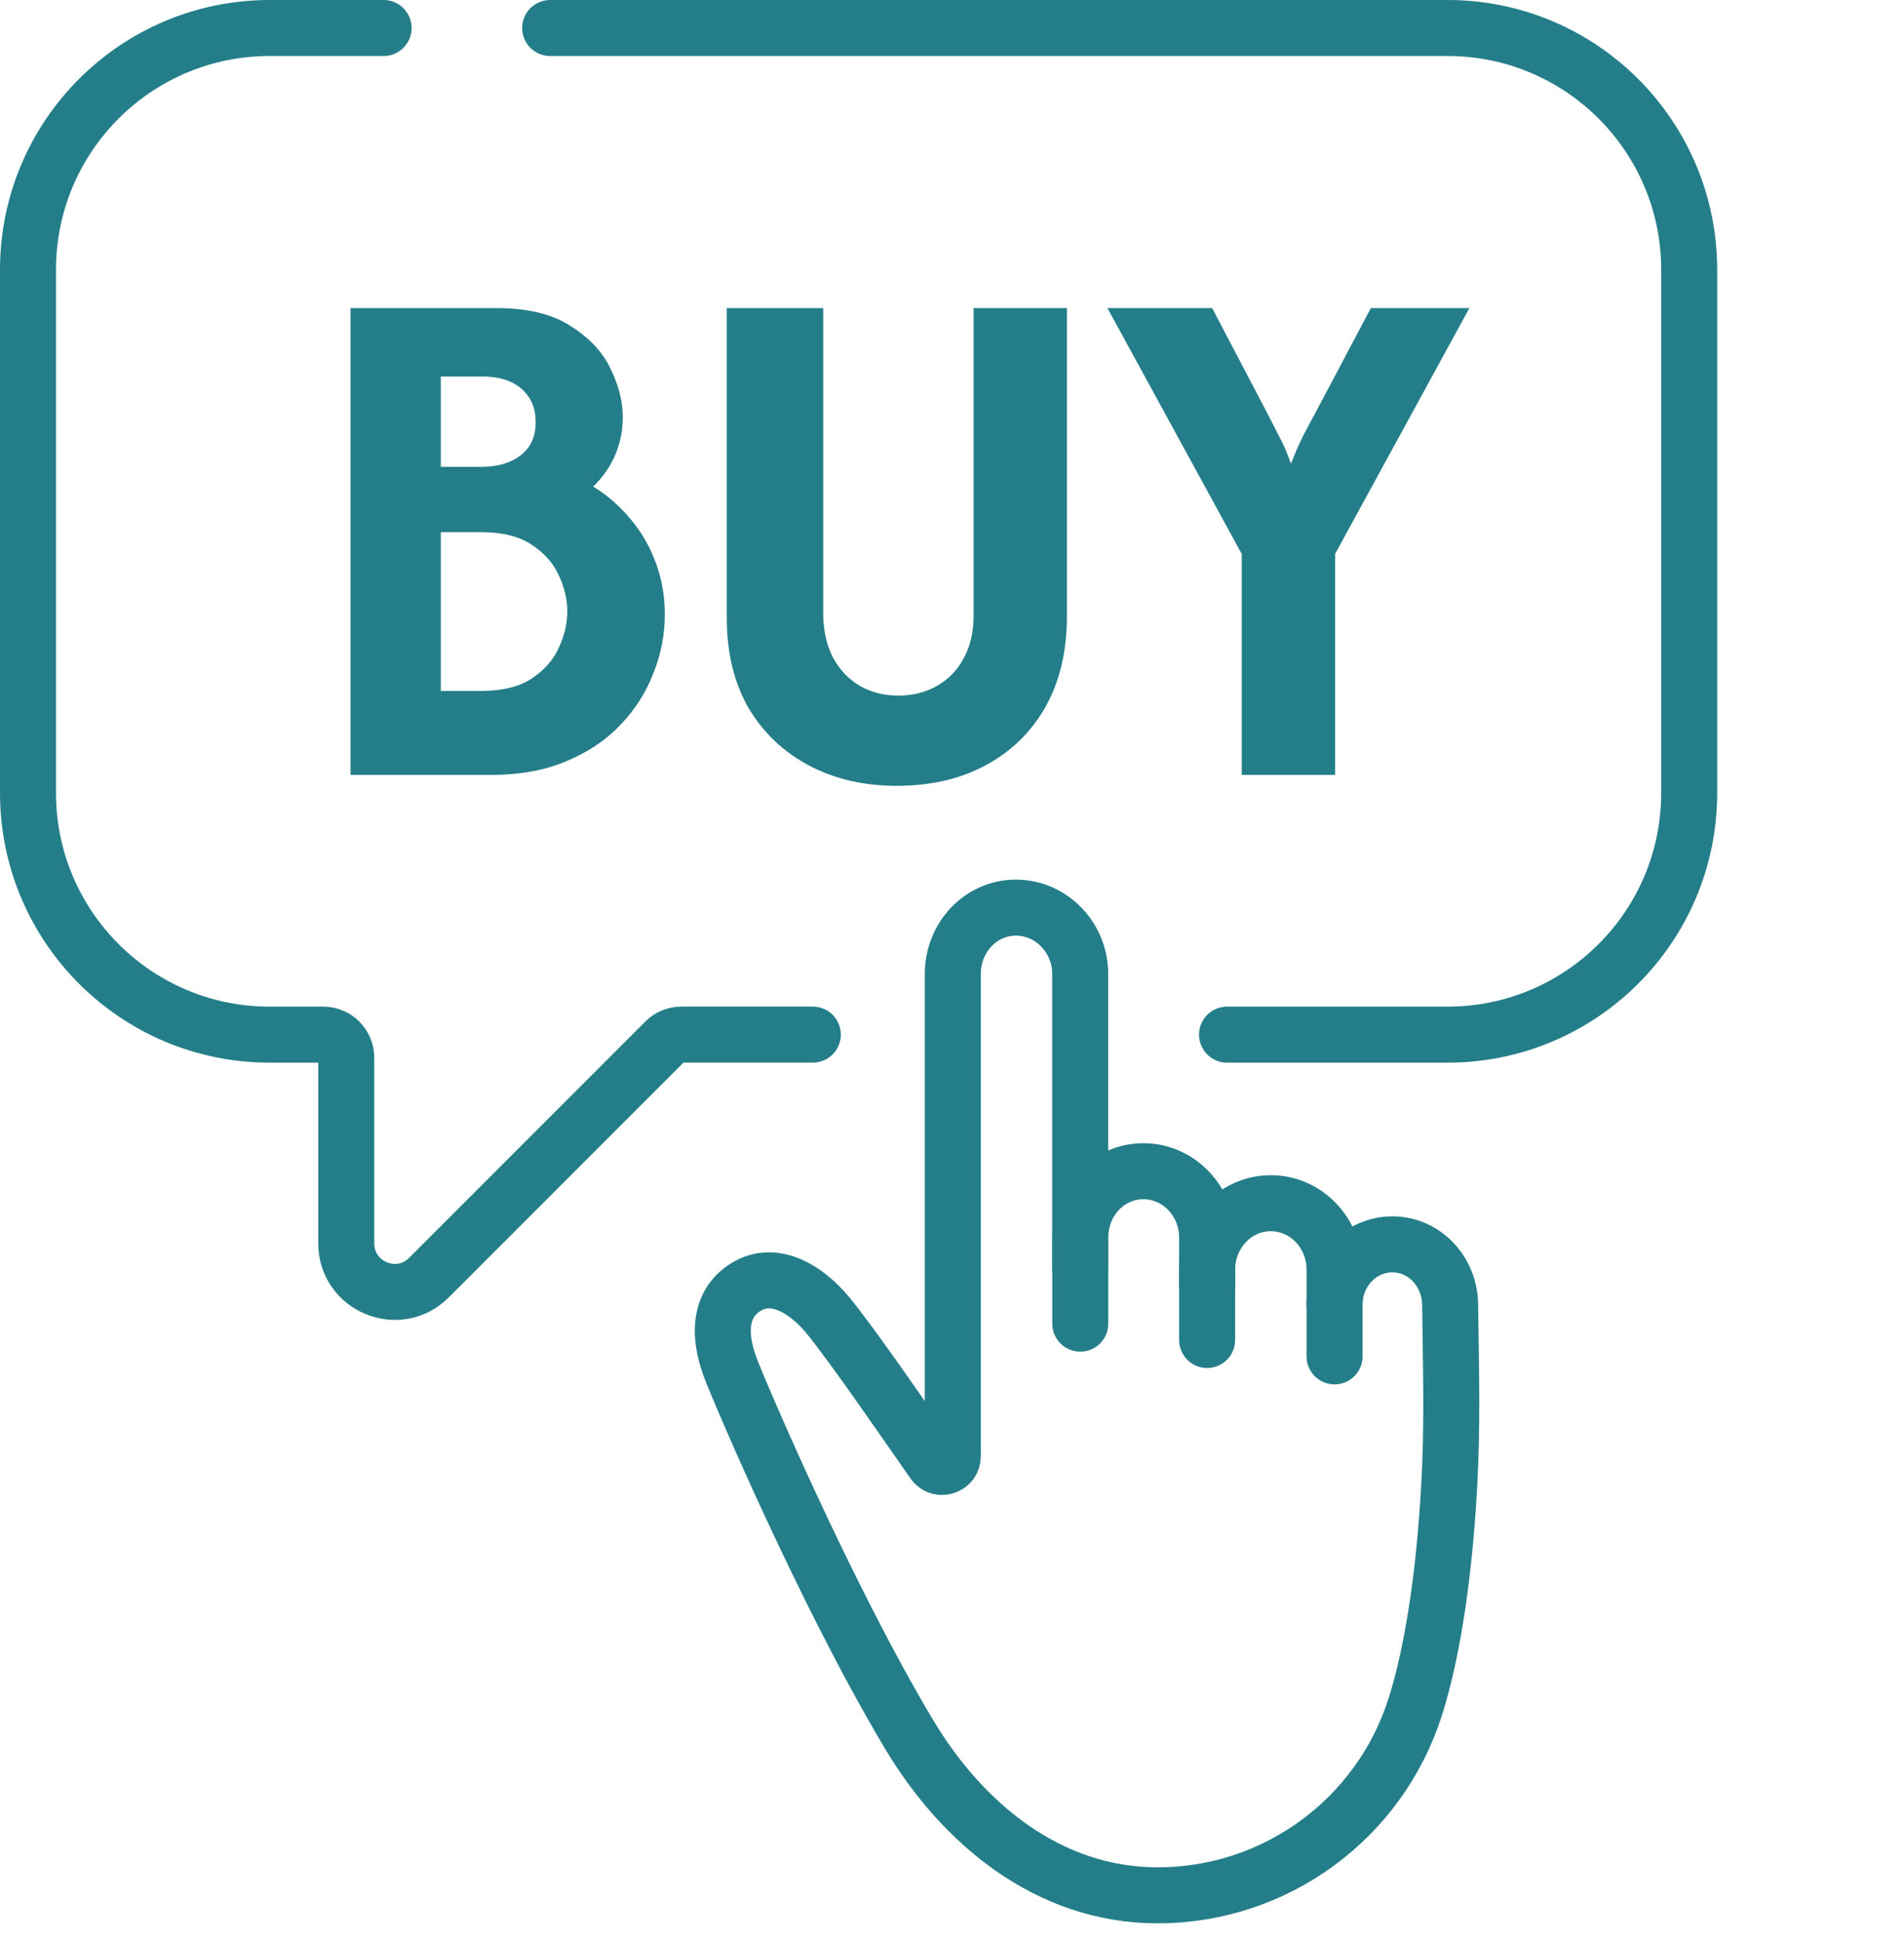
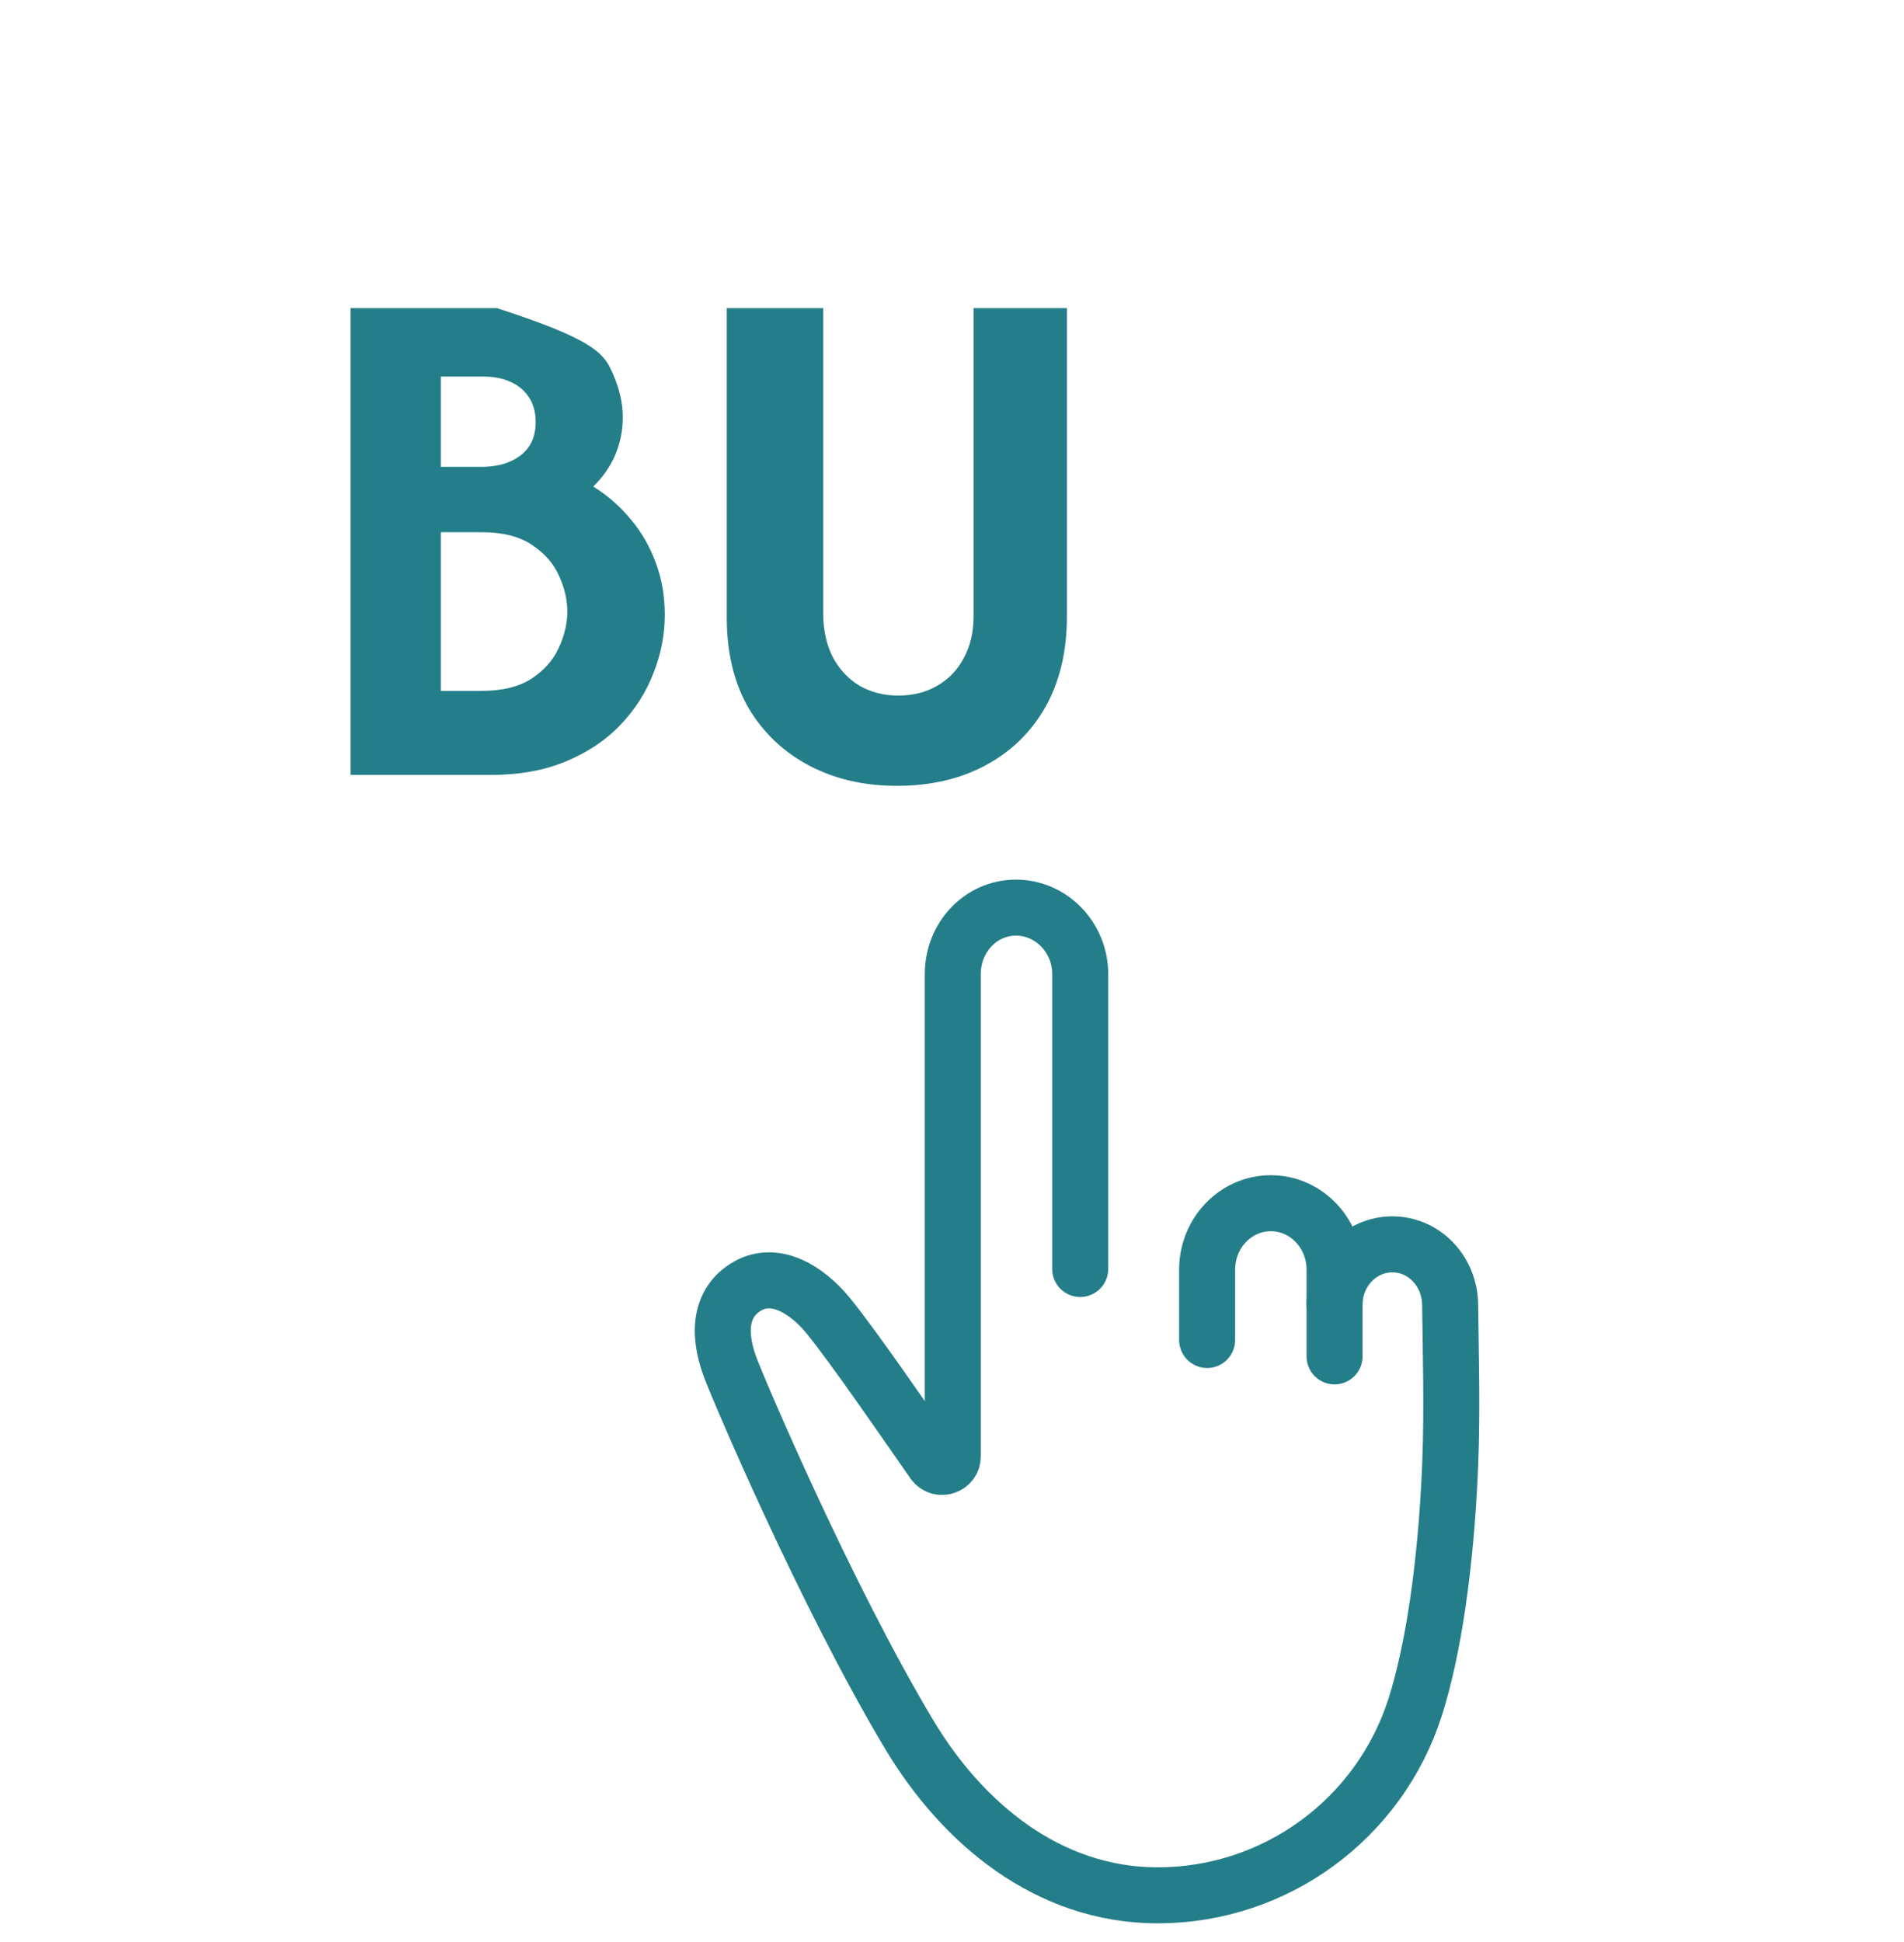
<svg xmlns="http://www.w3.org/2000/svg" width="51" height="52" viewBox="0 0 51 52" fill="none">
-   <path d="M32.334 34.418V33.138C32.333 32.155 31.567 31.36 30.624 31.361C29.682 31.362 28.933 32.159 28.936 33.142V35.442" stroke="#247E89" stroke-width="1.5" stroke-linecap="round" stroke-linejoin="round" />
  <path d="M35.747 34.937V33.995C35.746 33.012 34.981 32.217 34.038 32.218C33.096 32.218 32.333 33.016 32.334 33.999V35.88" stroke="#247E89" stroke-width="1.5" stroke-linecap="round" stroke-linejoin="round" />
  <path d="M35.747 36.319V34.937C35.746 34.044 36.439 33.32 37.295 33.319C38.151 33.319 38.834 34.044 38.843 34.937C38.854 36.015 38.906 37.754 38.843 39.249C38.73 41.962 38.384 44.205 37.911 45.696C36.957 48.704 34.166 50.75 31.01 50.75C28.065 50.75 25.766 48.807 24.351 46.44C22.121 42.715 19.782 37.215 19.554 36.597C19.187 35.602 19.337 34.812 20.045 34.425C20.77 34.029 21.599 34.514 22.186 35.231C22.861 36.057 24.232 38.057 25.002 39.158C25.162 39.386 25.521 39.272 25.521 38.994V26.084C25.52 25.101 26.268 24.304 27.211 24.303C28.154 24.302 28.933 25.097 28.934 26.08V33.979" stroke="#247E89" stroke-width="1.5" stroke-linecap="round" stroke-linejoin="round" />
-   <path d="M32.867 27.704H38.774C42.348 27.704 45.246 24.807 45.246 21.232V7.222C45.246 3.648 42.349 0.75 38.774 0.75H14.737" stroke="#247E89" stroke-width="1.5" stroke-linecap="round" stroke-linejoin="round" />
-   <path d="M10.275 0.75H7.222C3.648 0.75 0.75 3.647 0.75 7.222V21.232C0.75 24.806 3.647 27.704 7.222 27.704H8.658C8.999 27.704 9.275 27.98 9.275 28.32V33.294C9.275 34.448 10.672 35.027 11.488 34.211L17.815 27.884C17.93 27.769 18.087 27.703 18.251 27.703H21.772" stroke="#247E89" stroke-width="1.5" stroke-linecap="round" stroke-linejoin="round" />
-   <path d="M33.261 20.75V14.833L29.664 8.25H32.469L33.941 11.056C34.043 11.259 34.15 11.468 34.261 11.681C34.372 11.884 34.478 12.13 34.58 12.417C34.691 12.13 34.798 11.884 34.9 11.681C35.011 11.468 35.122 11.259 35.233 11.056L36.719 8.25H39.358L35.761 14.833V20.75H33.261Z" fill="#247E89" />
  <path d="M24.022 21.042C23.143 21.042 22.36 20.861 21.675 20.5C20.99 20.139 20.448 19.625 20.05 18.958C19.661 18.282 19.467 17.477 19.467 16.542V8.25H22.05V16.417C22.05 16.861 22.134 17.25 22.3 17.583C22.476 17.917 22.717 18.176 23.022 18.361C23.328 18.537 23.675 18.625 24.064 18.625C24.453 18.625 24.8 18.537 25.106 18.361C25.411 18.185 25.647 17.94 25.814 17.625C25.99 17.301 26.078 16.926 26.078 16.5V8.25H28.578V16.5C28.578 17.444 28.384 18.259 27.995 18.944C27.606 19.62 27.069 20.139 26.384 20.5C25.707 20.861 24.921 21.042 24.022 21.042Z" fill="#247E89" />
-   <path d="M9.39 20.75V8.25H13.307C14.14 8.25 14.802 8.412 15.293 8.736C15.793 9.051 16.149 9.435 16.362 9.889C16.575 10.333 16.682 10.759 16.682 11.167C16.682 11.528 16.612 11.87 16.474 12.194C16.335 12.509 16.14 12.787 15.89 13.028C16.279 13.268 16.617 13.565 16.904 13.917C17.191 14.259 17.413 14.648 17.571 15.083C17.728 15.509 17.807 15.968 17.807 16.458C17.807 16.995 17.705 17.518 17.501 18.028C17.307 18.537 17.011 19 16.612 19.417C16.224 19.824 15.737 20.148 15.154 20.389C14.58 20.63 13.909 20.75 13.14 20.75H9.39ZM11.807 18.5H12.89C13.446 18.5 13.89 18.393 14.223 18.181C14.566 17.958 14.811 17.685 14.96 17.361C15.117 17.028 15.196 16.699 15.196 16.375C15.196 16.06 15.122 15.741 14.973 15.417C14.825 15.083 14.58 14.806 14.237 14.583C13.904 14.361 13.455 14.25 12.89 14.25H11.807V18.5ZM11.807 12.5H12.89C13.186 12.5 13.441 12.454 13.654 12.361C13.876 12.268 14.047 12.134 14.168 11.958C14.288 11.782 14.348 11.565 14.348 11.306C14.348 11.037 14.288 10.815 14.168 10.639C14.047 10.454 13.881 10.315 13.668 10.222C13.464 10.13 13.223 10.083 12.946 10.083H11.807V12.5Z" fill="#247E89" />
+   <path d="M9.39 20.75V8.25H13.307C15.793 9.051 16.149 9.435 16.362 9.889C16.575 10.333 16.682 10.759 16.682 11.167C16.682 11.528 16.612 11.87 16.474 12.194C16.335 12.509 16.14 12.787 15.89 13.028C16.279 13.268 16.617 13.565 16.904 13.917C17.191 14.259 17.413 14.648 17.571 15.083C17.728 15.509 17.807 15.968 17.807 16.458C17.807 16.995 17.705 17.518 17.501 18.028C17.307 18.537 17.011 19 16.612 19.417C16.224 19.824 15.737 20.148 15.154 20.389C14.58 20.63 13.909 20.75 13.14 20.75H9.39ZM11.807 18.5H12.89C13.446 18.5 13.89 18.393 14.223 18.181C14.566 17.958 14.811 17.685 14.96 17.361C15.117 17.028 15.196 16.699 15.196 16.375C15.196 16.06 15.122 15.741 14.973 15.417C14.825 15.083 14.58 14.806 14.237 14.583C13.904 14.361 13.455 14.25 12.89 14.25H11.807V18.5ZM11.807 12.5H12.89C13.186 12.5 13.441 12.454 13.654 12.361C13.876 12.268 14.047 12.134 14.168 11.958C14.288 11.782 14.348 11.565 14.348 11.306C14.348 11.037 14.288 10.815 14.168 10.639C14.047 10.454 13.881 10.315 13.668 10.222C13.464 10.13 13.223 10.083 12.946 10.083H11.807V12.5Z" fill="#247E89" />
</svg>